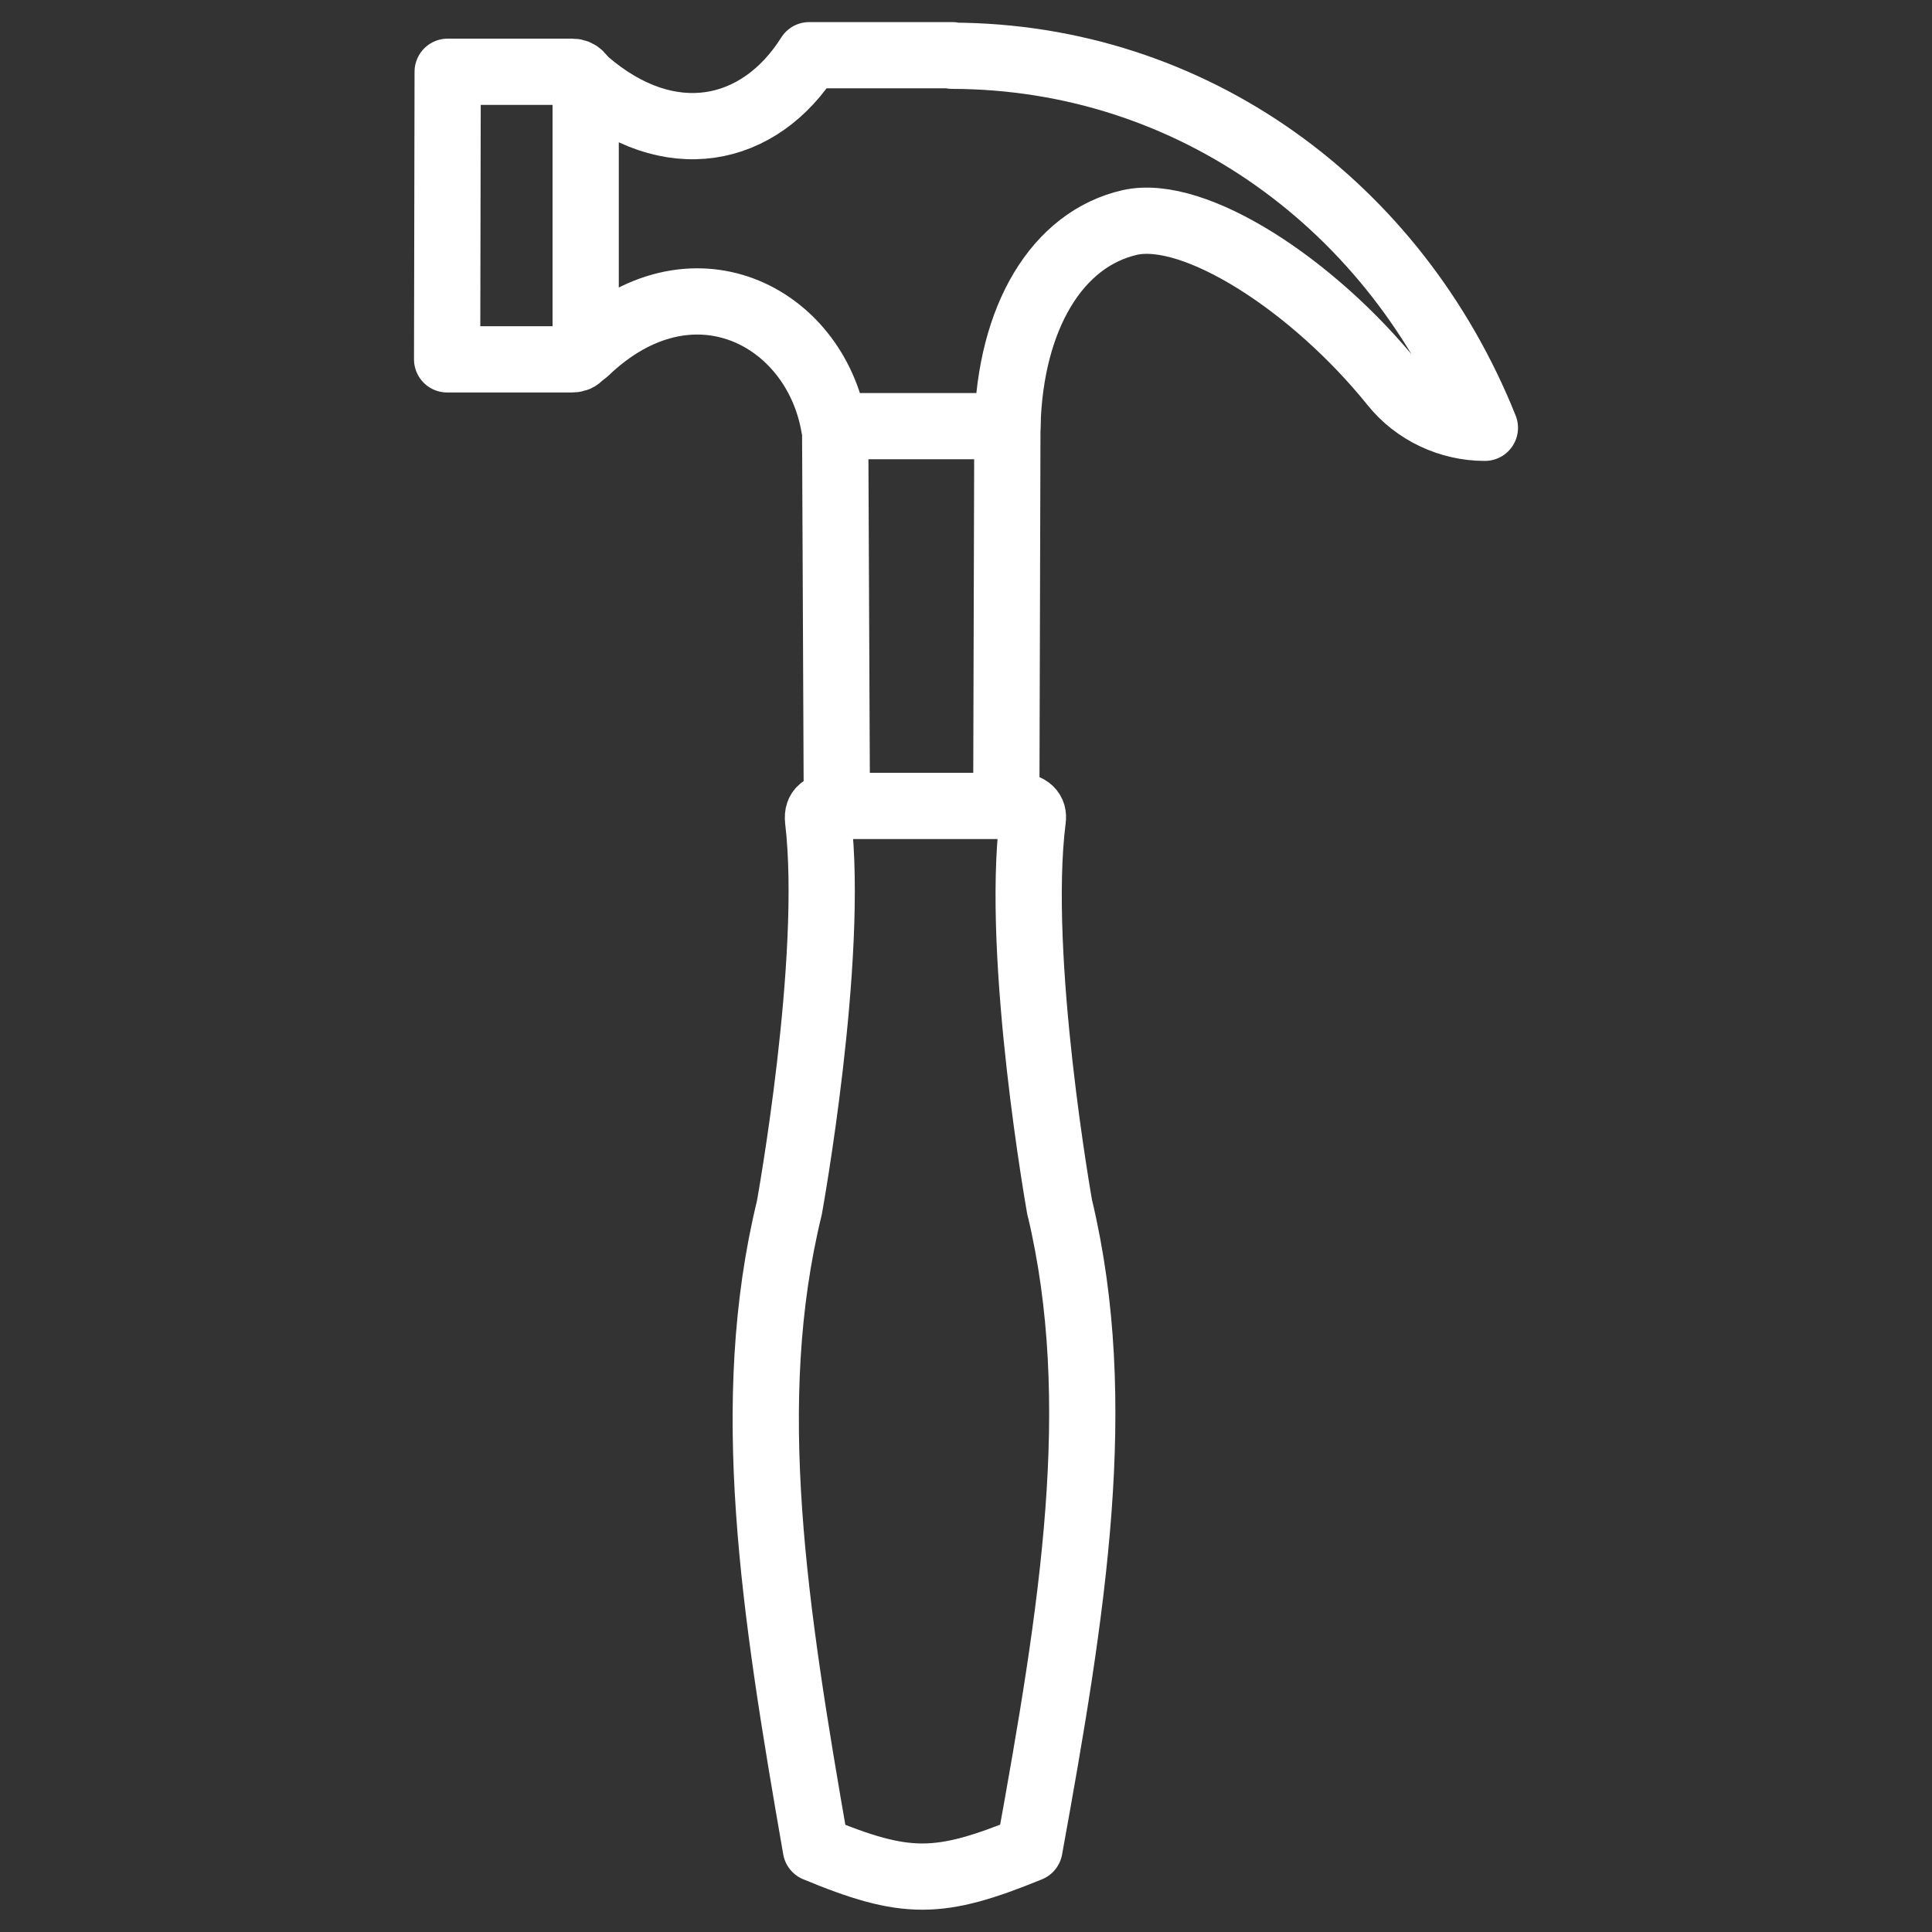
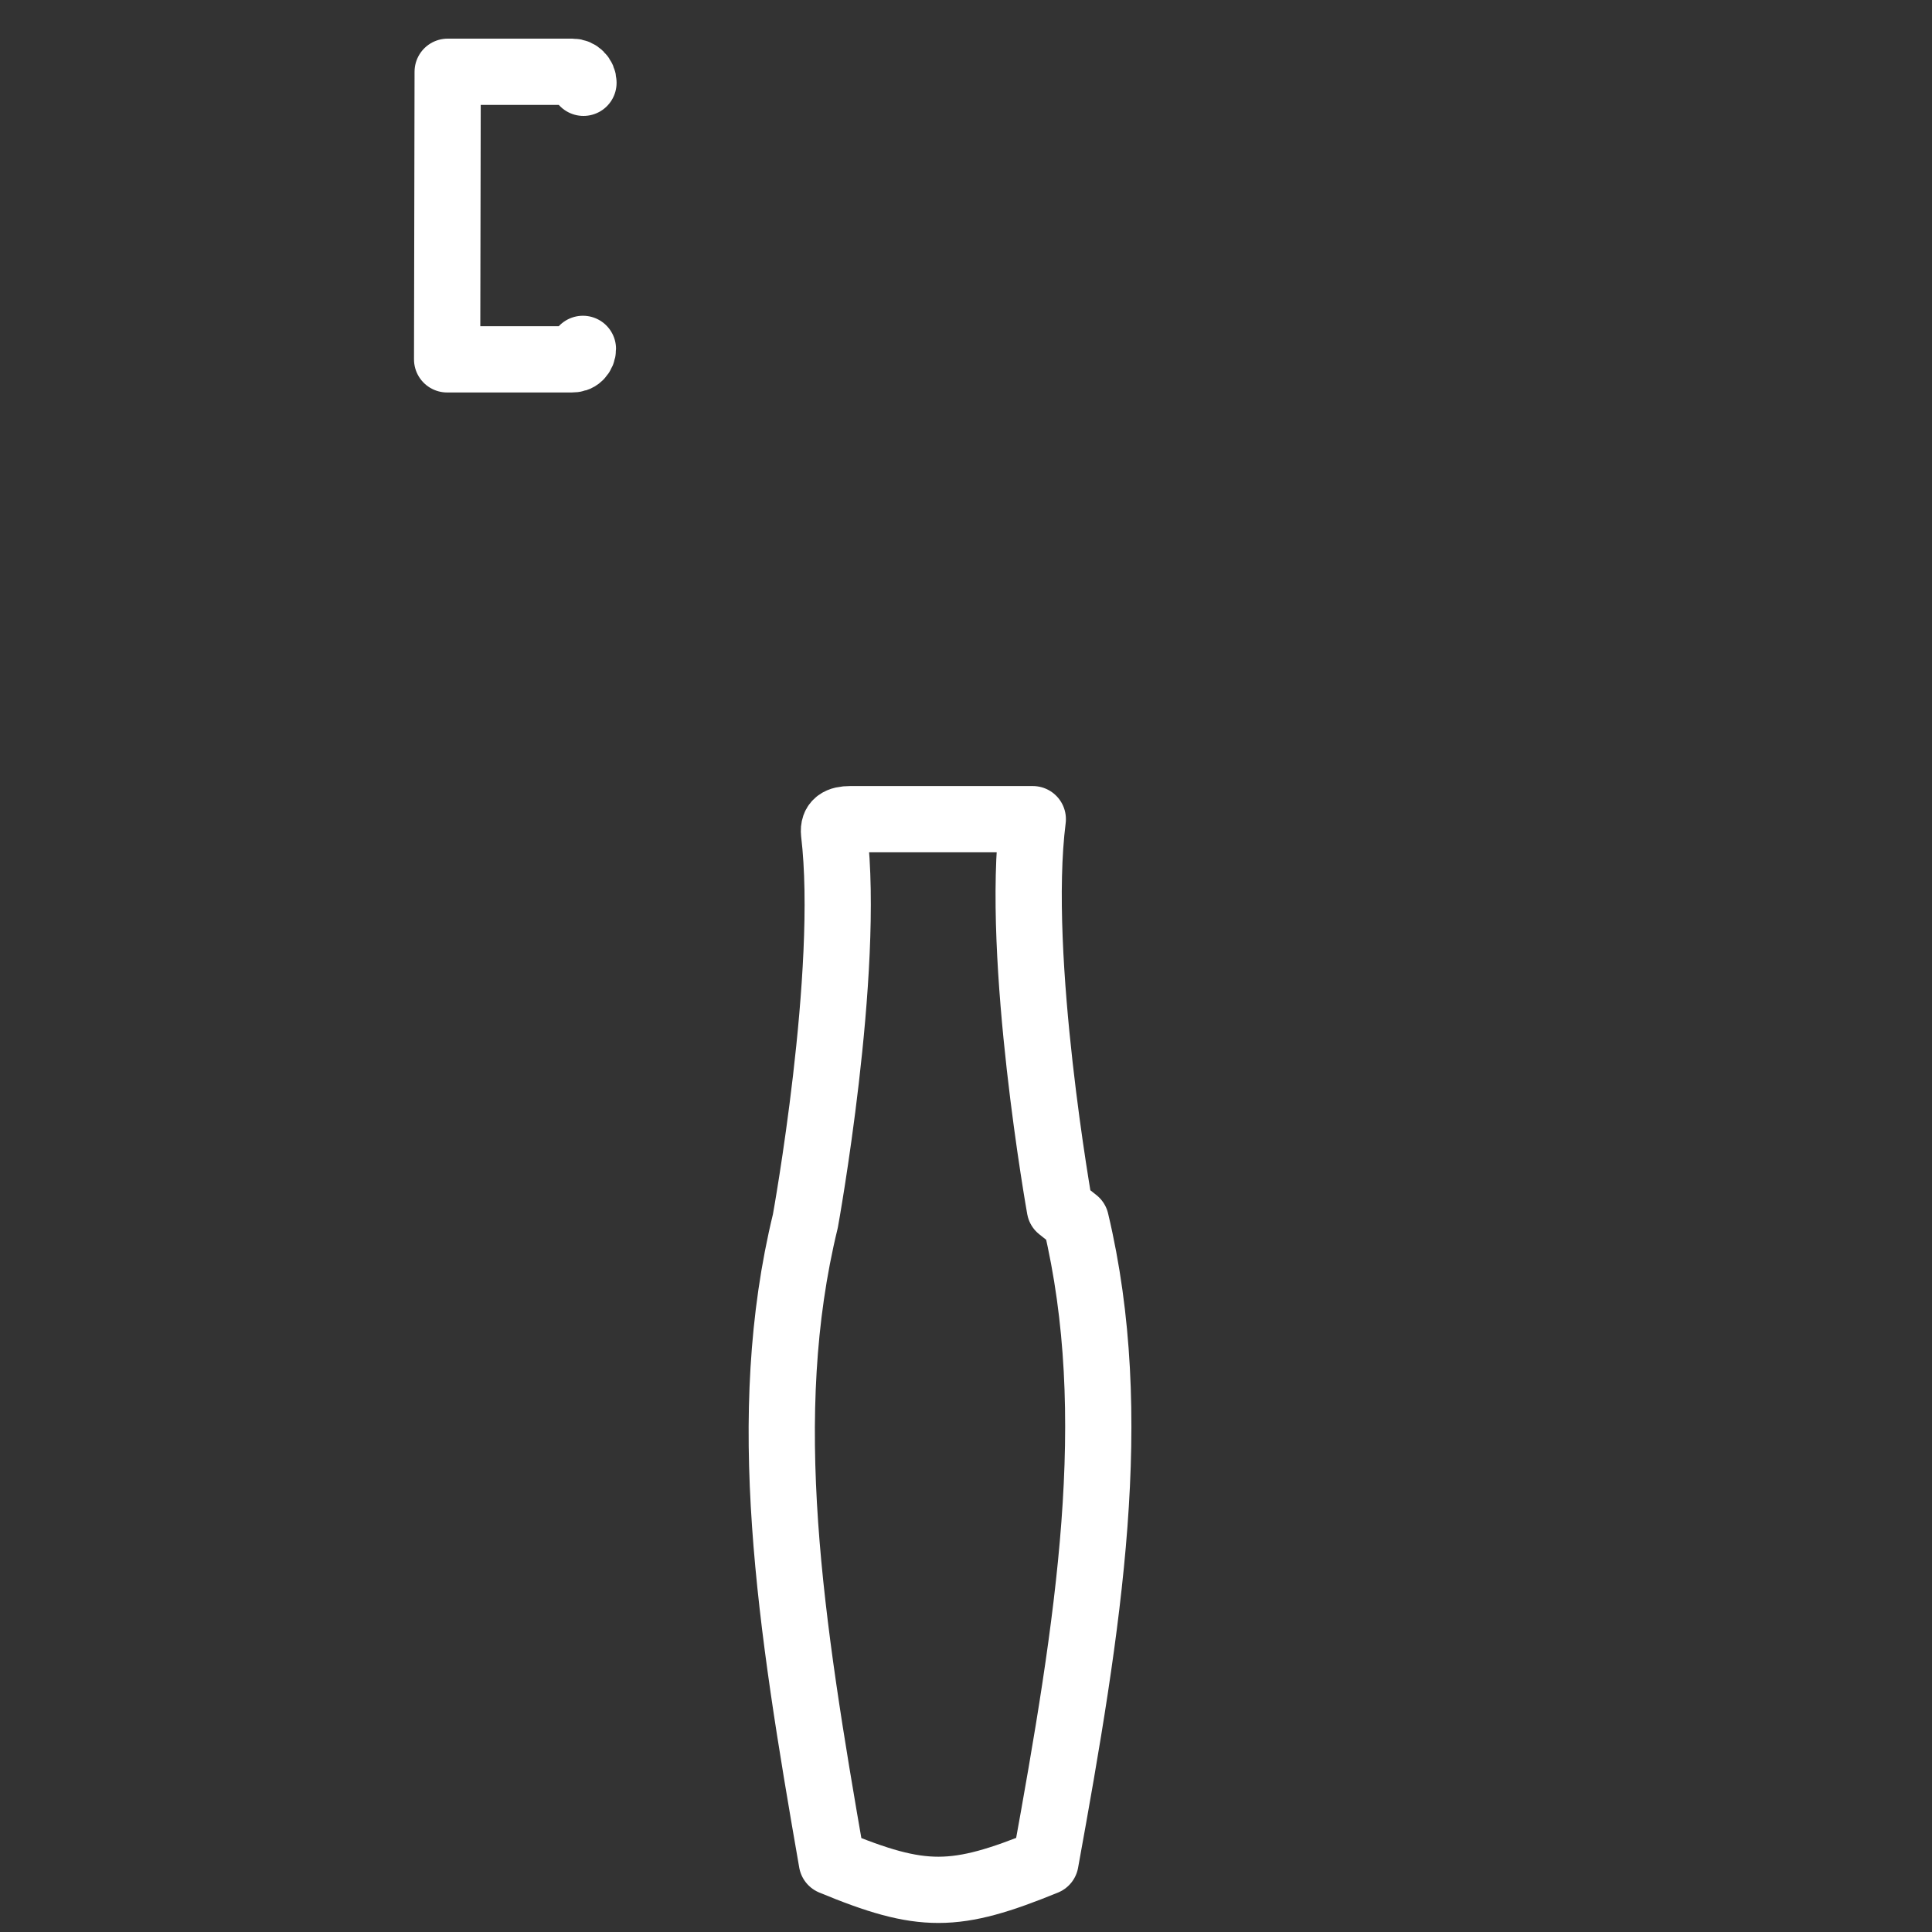
<svg xmlns="http://www.w3.org/2000/svg" id="Bygg_installation" viewBox="0 0 35 35">
  <rect x="0" y="0" width="35" height="35" fill="#333333" stroke="none" />
  <defs>
    <style>.cls-1,.cls-2{fill:none;}.cls-2{stroke:#fff;stroke-linecap:round;stroke-linejoin:round;stroke-width:1.2px;}</style>
  </defs>
-   <line class="cls-2" x1="18.23" y1="14.49" x2="18.25" y2="7.59" />
-   <line class="cls-2" x1="15.13" y1="7.77" x2="15.16" y2="14.48" />
  <path class="cls-2" d="m10.57,1.5c0-.11-.09-.2-.2-.2h-2.26s-.01,5.21-.01,5.21h2.26c.05,0,.1-.01.14-.05.04-.04.06-.09.06-.14" />
-   <path class="cls-2" d="m17.25,1h-2.59c-.9,1.43-2.54,1.78-4.05.47v4.9c1.91-1.83,4.15-.65,4.5,1.35h3.14c.05-1.97.9-3.39,2.22-3.69,1.17-.26,3.32,1.13,4.77,2.93.4.5,1.02.79,1.66.79h0c-1.61-4.02-5.3-6.73-9.65-6.74Z" />
-   <path class="cls-2" d="m19.2,21.89s-.81-4.53-.49-7.05c.02-.13-.06-.24-.29-.24h-3.31c-.19,0-.31.06-.29.25.3,2.52-.52,7.03-.52,7.03-.86,3.53-.28,7.25.48,11.61,1.64.68,2.23.67,3.87,0,.79-4.35,1.39-8.08.55-11.61Z" />
+   <path class="cls-2" d="m19.2,21.89s-.81-4.53-.49-7.05h-3.31c-.19,0-.31.06-.29.25.3,2.52-.52,7.03-.52,7.03-.86,3.53-.28,7.25.48,11.61,1.64.68,2.23.67,3.87,0,.79-4.35,1.39-8.08.55-11.61Z" />
  <rect class="cls-1" width="35" height="35" />
</svg>